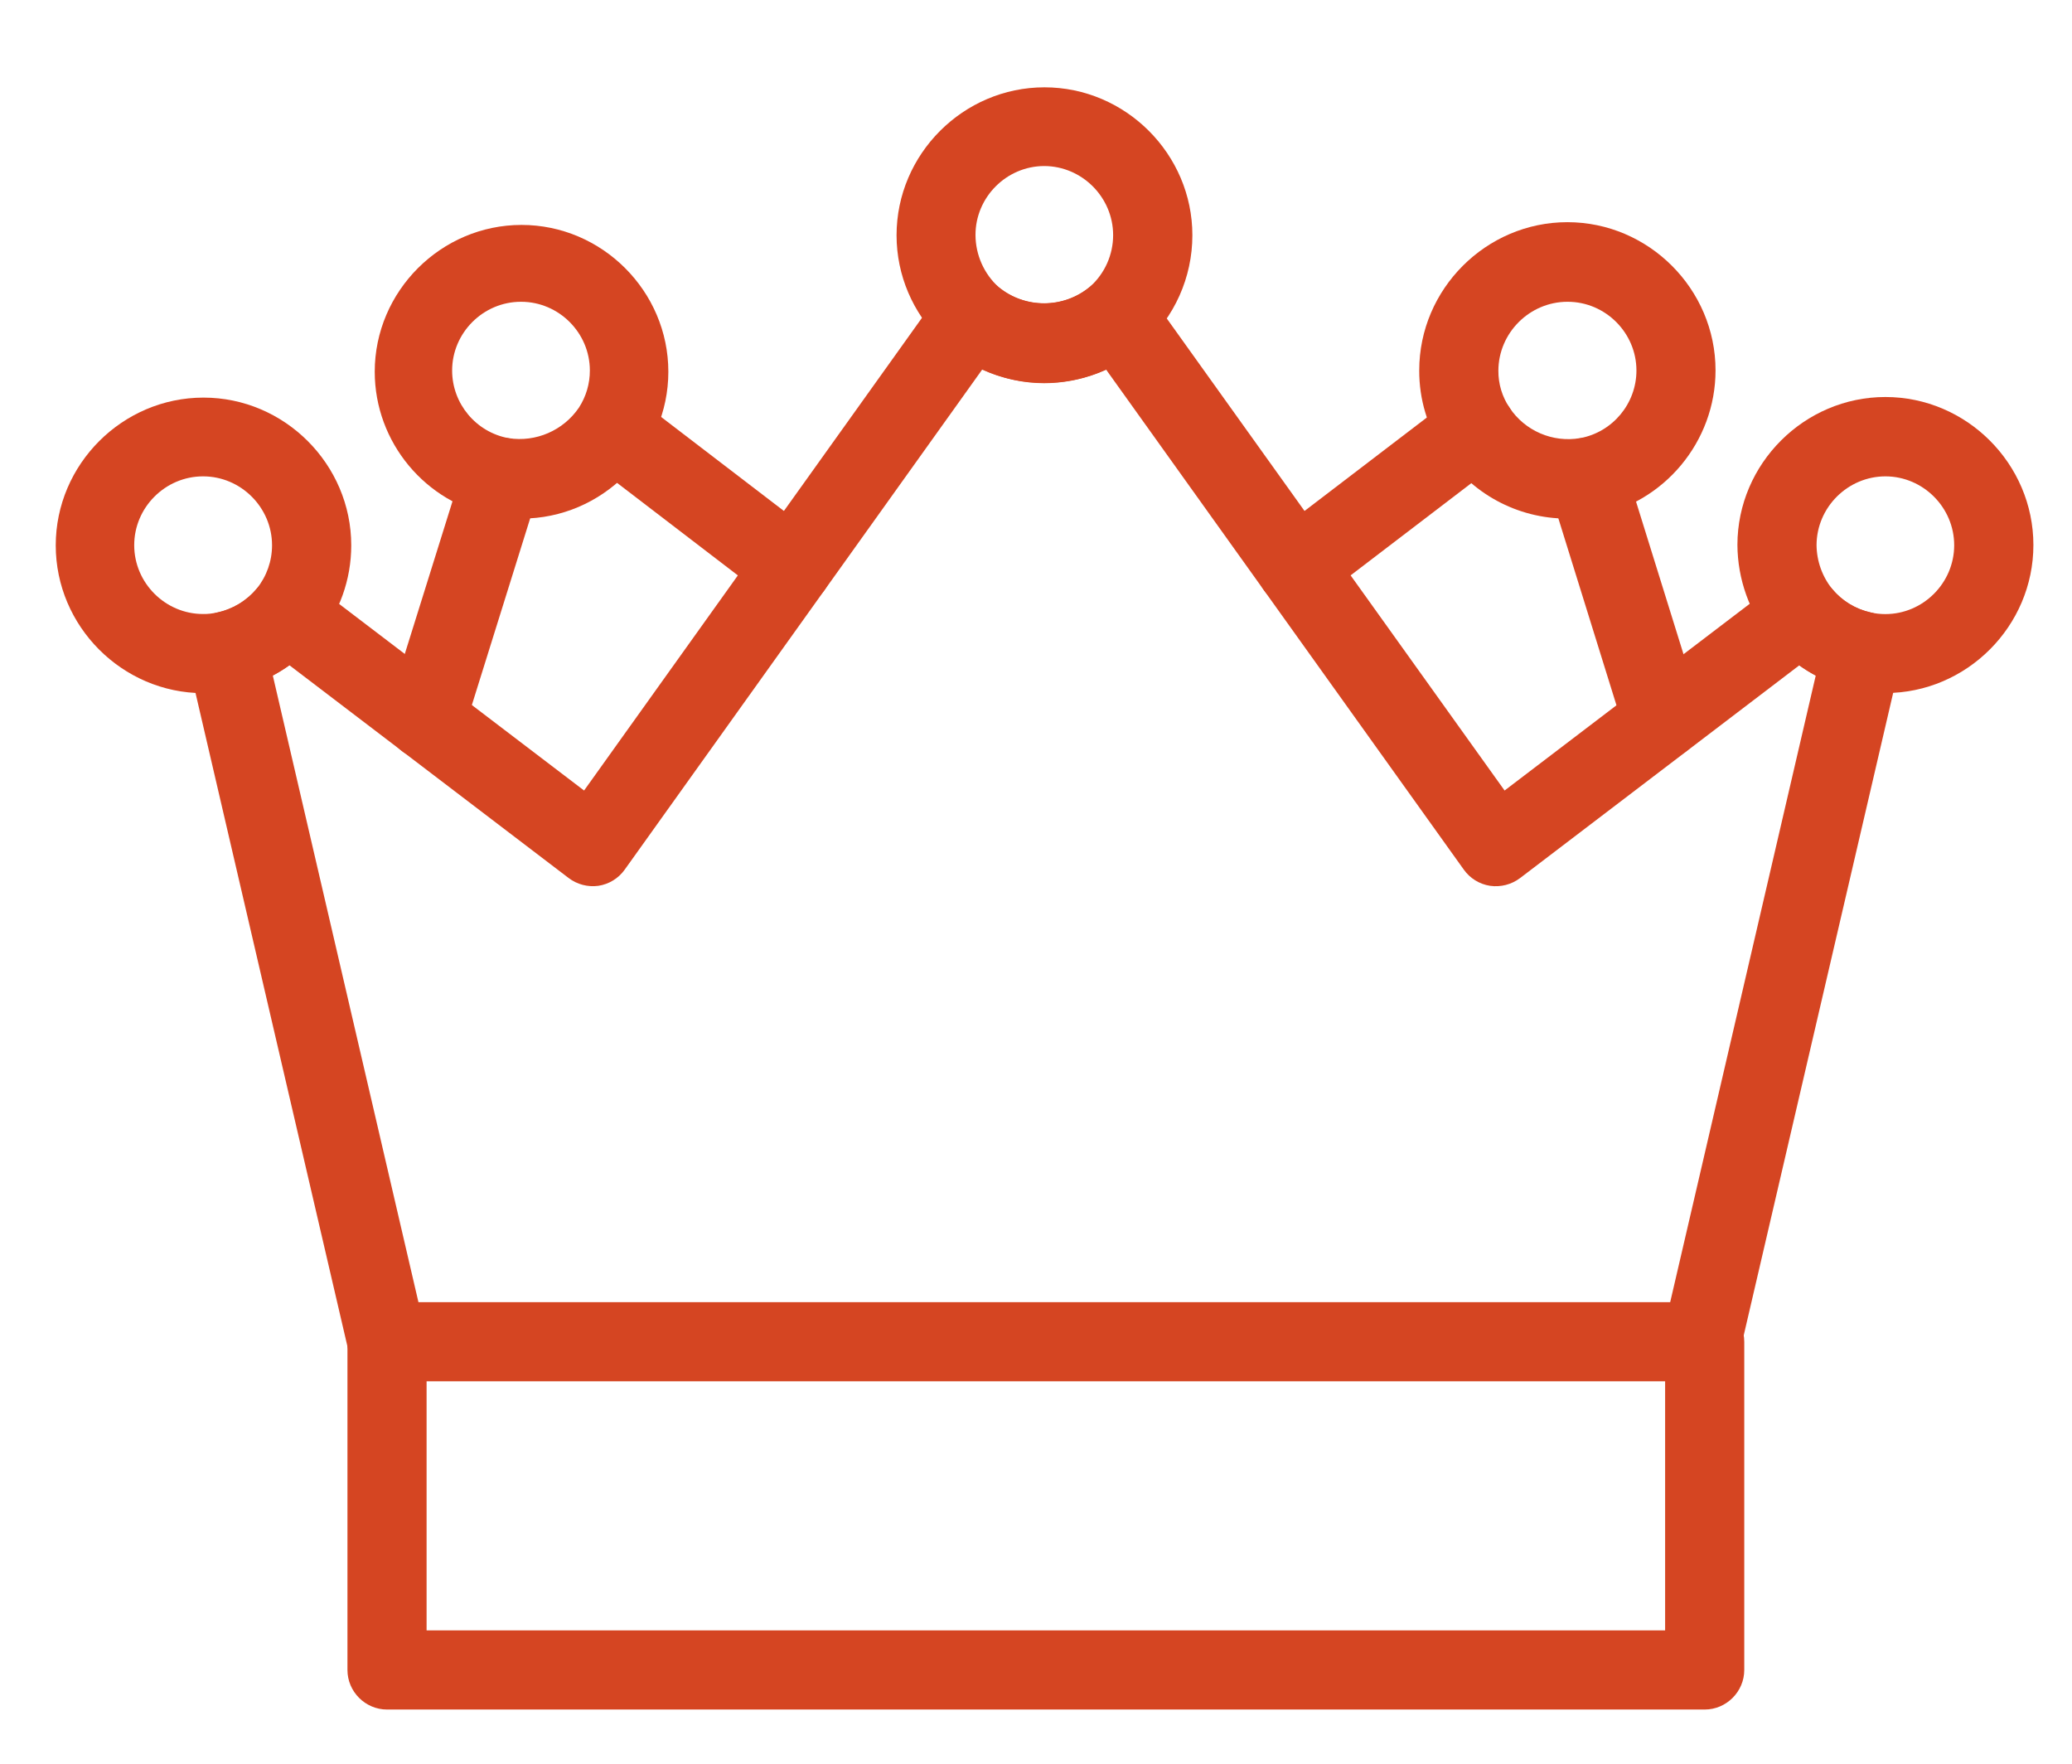
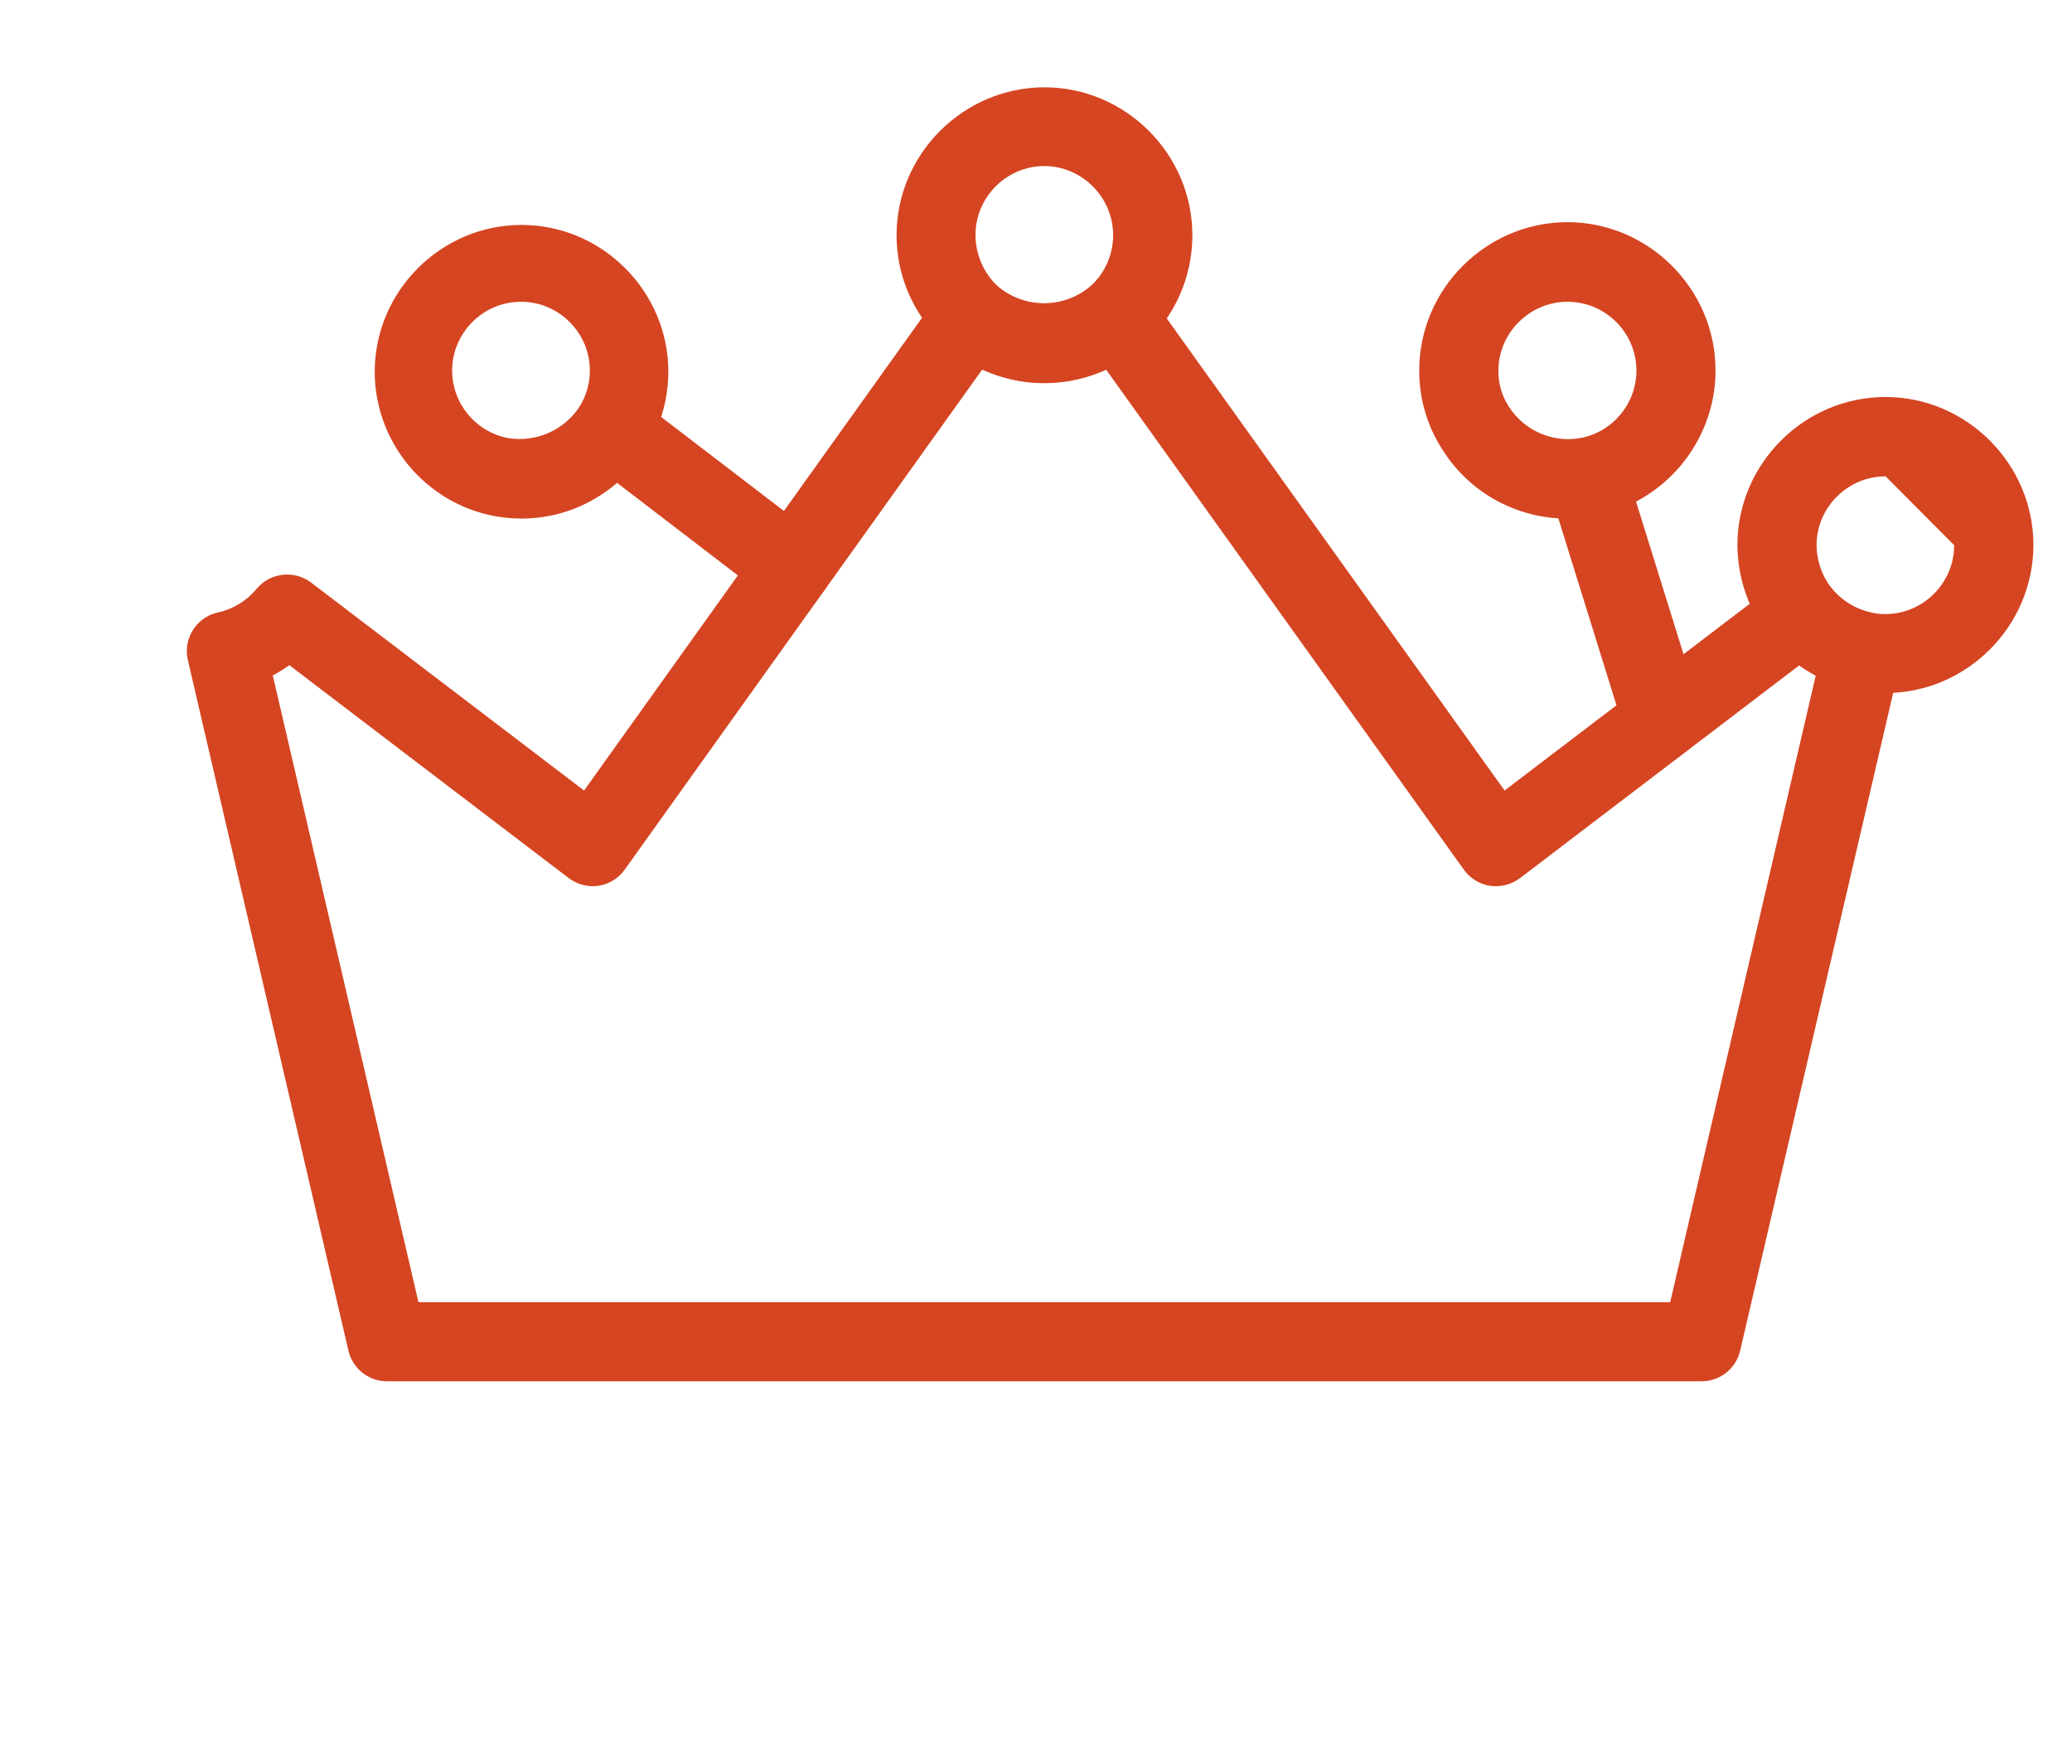
<svg xmlns="http://www.w3.org/2000/svg" xmlns:ns1="http://www.serif.com/" width="100%" height="100%" viewBox="0 0 383 326" version="1.1" xml:space="preserve" style="fill-rule:evenodd;clip-rule:evenodd;stroke-linejoin:round;stroke-miterlimit:2;">
  <g id="Монтажная-область1" ns1:id="Монтажная область1" transform="matrix(1,0,0,1,-63.165,-90.528)">
    <rect x="63.165" y="90.528" width="382.145" height="325.009" style="fill:none;" />
    <g transform="matrix(1,0,0,1,0.165,0.528)">
      <path d="M377.534,345.285L134.539,345.285C131.148,345.289 128.177,342.934 127.408,339.632L97.719,211.961C97.597,211.426 97.535,210.879 97.535,210.33C97.535,206.903 99.944,203.913 103.292,203.184C106.105,202.564 108.63,201.018 110.46,198.795C112.951,195.816 117.403,195.313 120.496,197.661L170.964,236.098L236.676,144.187C237.879,142.504 239.741,141.408 241.796,141.173C243.852,140.918 245.922,141.567 247.464,142.95C252.363,147.122 259.637,147.122 264.536,142.95C265.872,141.771 267.594,141.12 269.375,141.12C271.734,141.12 273.952,142.261 275.324,144.179L341.116,236.098L391.585,197.661C394.679,195.308 399.136,195.811 401.627,198.795C403.457,201.019 405.982,202.566 408.795,203.184C412.141,203.916 414.546,206.904 414.546,210.329C414.546,210.878 414.484,211.425 414.362,211.961L384.658,339.632C383.889,342.932 380.923,345.286 377.534,345.285ZM140.347,330.657L371.727,330.657L398.629,214.864C397.571,214.302 396.552,213.669 395.579,212.97L343.962,252.292C342.382,253.477 340.395,253.988 338.439,253.711C336.484,253.414 334.731,252.336 333.583,250.726L267.461,158.31C260.18,161.593 251.828,161.593 244.546,158.31L178.469,250.726C177.319,252.338 175.562,253.416 173.605,253.711C171.643,253.979 169.654,253.452 168.082,252.248L116.48,212.933C115.505,213.634 114.484,214.267 113.423,214.828L140.347,330.657Z" style="fill:rgb(213,69,34);fill-rule:nonzero;" />
    </g>
    <g transform="matrix(1,0,0,1,0.165,0.528)">
-       <path d="M302.629,202.145C302.609,202.145 302.589,202.145 302.57,202.145C298.557,202.145 295.255,198.843 295.255,194.831C295.255,192.53 296.341,190.359 298.181,188.979L331.491,163.54C332.766,162.567 334.326,162.039 335.931,162.039C339.944,162.039 343.247,165.342 343.247,169.355C343.247,171.634 342.182,173.787 340.37,175.17L307.061,200.609C305.792,201.593 304.234,202.133 302.629,202.145Z" style="fill:rgb(213,69,34);fill-rule:nonzero;" />
-     </g>
+       </g>
    <g transform="matrix(1,0,0,1,0.165,0.528)">
      <path d="M370.286,230.298C367.097,230.301 364.257,228.219 363.301,225.178L349.367,180.37C349.148,179.667 349.037,178.935 349.037,178.198C349.037,174.185 352.339,170.883 356.352,170.883C359.546,170.883 362.389,172.975 363.337,176.026L377.278,220.833C377.497,221.536 377.608,222.268 377.608,223.004C377.608,226.201 375.512,229.044 372.458,229.99C371.754,230.203 371.021,230.307 370.286,230.298Z" style="fill:rgb(213,69,34);fill-rule:nonzero;" />
    </g>
    <g transform="matrix(1,0,0,1,0.165,0.528)">
      <path d="M209.445,202.145C207.84,202.143 206.279,201.614 205.005,200.638L171.696,175.133C169.965,173.746 168.956,171.644 168.956,169.426C168.956,165.413 172.257,162.112 176.27,162.112C177.82,162.112 179.33,162.604 180.582,163.518L213.899,189.023C215.705,190.406 216.767,192.556 216.767,194.831C216.767,198.843 213.465,202.145 209.452,202.145C209.45,202.145 209.447,202.145 209.445,202.145Z" style="fill:rgb(213,69,34);fill-rule:nonzero;" />
    </g>
    <g transform="matrix(1,0,0,1,0.165,0.528)">
-       <path d="M141.714,230.298C140.97,230.302 140.229,230.188 139.52,229.961C135.691,228.767 133.522,224.634 134.715,220.804L148.721,175.996C149.677,172.953 152.517,170.869 155.707,170.869C159.723,170.869 163.028,174.174 163.028,178.191C163.028,178.935 162.915,179.675 162.692,180.385L148.699,225.17C147.746,228.215 144.905,230.3 141.714,230.298Z" style="fill:rgb(213,69,34);fill-rule:nonzero;" />
+       </g>
+     <g transform="matrix(1,0,0,1,0.165,0.528)">
+       <path d="M411.546,218.105C409.488,218.11 407.437,217.864 405.438,217.373C399.547,216.031 394.258,212.786 390.393,208.143C386.39,203.208 384.189,197.052 384.154,190.698C384.17,175.702 396.513,163.372 411.509,163.372C426.516,163.372 438.864,175.721 438.864,190.727C438.864,205.72 426.539,218.063 411.546,218.083L411.546,218.105ZM411.546,178.037C404.57,178.025 398.814,183.744 398.782,190.72C398.804,193.698 399.836,196.581 401.708,198.897C404.124,201.806 407.715,203.491 411.497,203.491C418.478,203.491 424.223,197.746 424.223,190.764L411.546,178.037Z" style="fill:rgb(213,69,34);fill-rule:nonzero;" />
    </g>
    <g transform="matrix(1,0,0,1,0.165,0.528)">
-       <path d="M411.546,218.105C409.488,218.11 407.437,217.864 405.438,217.373C399.547,216.031 394.258,212.786 390.393,208.143C386.39,203.208 384.189,197.052 384.154,190.698C384.17,175.702 396.513,163.372 411.509,163.372C426.516,163.372 438.864,175.721 438.864,190.727C438.864,205.72 426.539,218.063 411.546,218.083L411.546,218.105ZM411.546,178.037C404.57,178.025 398.814,183.744 398.782,190.72C398.804,193.698 399.836,196.581 401.708,198.897C404.124,201.806 407.715,203.491 411.497,203.491C418.478,203.491 424.223,197.746 424.223,190.764C424.223,183.798 418.504,178.06 411.538,178.037L411.546,178.037Z" style="fill:rgb(213,69,34);fill-rule:nonzero;" />
-     </g>
-     <g transform="matrix(1,0,0,1,0.165,0.528)">
-       <path d="M100.528,218.105C85.578,218.056 73.304,205.743 73.304,190.793C73.304,175.811 85.633,163.482 100.616,163.482C115.598,163.482 127.927,175.811 127.927,190.793C127.927,197.105 125.74,203.225 121.739,208.106C117.807,212.83 112.416,216.116 106.416,217.446C104.486,217.901 102.51,218.122 100.528,218.105ZM100.528,178.037C93.55,178.037 87.808,183.779 87.808,190.757C87.808,197.734 93.55,203.476 100.528,203.476C101.381,203.49 102.234,203.399 103.066,203.205C105.958,202.606 108.565,201.046 110.46,198.78C112.289,196.515 113.286,193.69 113.286,190.779C113.286,183.789 107.535,178.037 100.545,178.037C100.539,178.037 100.533,178.037 100.528,178.037Z" style="fill:rgb(213,69,34);fill-rule:nonzero;" />
-     </g>
+       </g>
    <g transform="matrix(1,0,0,1,0.165,0.528)">
      <path d="M159.342,185.841C157.705,185.833 156.073,185.681 154.463,185.388C141.652,183.016 132.268,171.735 132.268,158.705C132.268,143.819 144.517,131.569 159.404,131.569C174.29,131.569 186.54,143.819 186.54,158.705C186.54,173.592 174.29,185.841 159.404,185.841C159.383,185.841 159.362,185.841 159.342,185.841ZM159.342,145.774C159.321,145.774 159.3,145.774 159.28,145.774C152.31,145.774 146.575,151.509 146.575,158.478C146.575,164.594 150.991,169.885 157.008,170.979C162.053,171.766 167.121,169.571 169.999,165.354C171.335,163.303 172.042,160.905 172.032,158.457C172.024,151.499 166.299,145.778 159.342,145.774Z" style="fill:rgb(213,69,34);fill-rule:nonzero;" />
    </g>
    <g transform="matrix(1,0,0,1,0.165,0.528)">
      <path d="M352.724,185.841C343.457,185.866 334.793,181.147 329.787,173.349C326.873,168.952 325.325,163.79 325.339,158.515C325.339,158.492 325.339,158.469 325.339,158.446C325.339,143.423 337.701,131.061 352.724,131.061C367.747,131.061 380.109,143.423 380.109,158.446C380.109,171.61 370.616,183.004 357.669,185.381C356.037,185.68 354.383,185.834 352.724,185.841ZM352.724,145.774C345.732,145.782 339.98,151.531 339.968,158.523C339.952,160.946 340.666,163.319 342.016,165.332C344.867,169.63 350.012,171.848 355.094,170.971C361.093,169.862 365.488,164.579 365.488,158.478C365.488,151.509 359.753,145.774 352.783,145.774C352.763,145.774 352.744,145.774 352.724,145.774Z" style="fill:rgb(213,69,34);fill-rule:nonzero;" />
    </g>
    <g transform="matrix(1,0,0,1,0.165,0.528)">
      <path d="M256,160.819C241.026,160.783 228.725,148.452 228.725,133.478C228.725,118.48 241.067,106.138 256.065,106.138C271.064,106.138 283.406,118.48 283.406,133.478C283.406,141.258 280.086,148.679 274.286,153.863C269.248,158.339 262.739,160.815 256,160.819ZM256,120.686C249.024,120.71 243.301,126.466 243.317,133.442C243.332,137.114 244.892,140.614 247.611,143.082C252.535,147.089 259.678,147.03 264.536,142.943C267.222,140.523 268.757,137.072 268.757,133.456C268.757,126.456 263.001,120.693 256,120.686Z" style="fill:rgb(213,69,34);fill-rule:nonzero;" />
    </g>
    <g transform="matrix(1,0,0,1,0.165,0.528)">
-       <path d="M378.068,405.943L134.539,405.943C130.526,405.943 127.225,402.641 127.225,398.629L127.225,337.971C127.225,333.959 130.526,330.657 134.539,330.657C138.551,330.657 141.853,333.959 141.853,337.971L141.853,391.314L370.79,391.314L370.79,337.971C370.79,333.959 374.092,330.657 378.105,330.657C382.117,330.657 385.419,333.959 385.419,337.971L385.419,398.629C385.419,402.641 382.117,405.943 378.105,405.943C378.092,405.943 378.08,405.943 378.068,405.943Z" style="fill:rgb(213,69,34);fill-rule:nonzero;" />
-     </g>
+       </g>
  </g>
</svg>